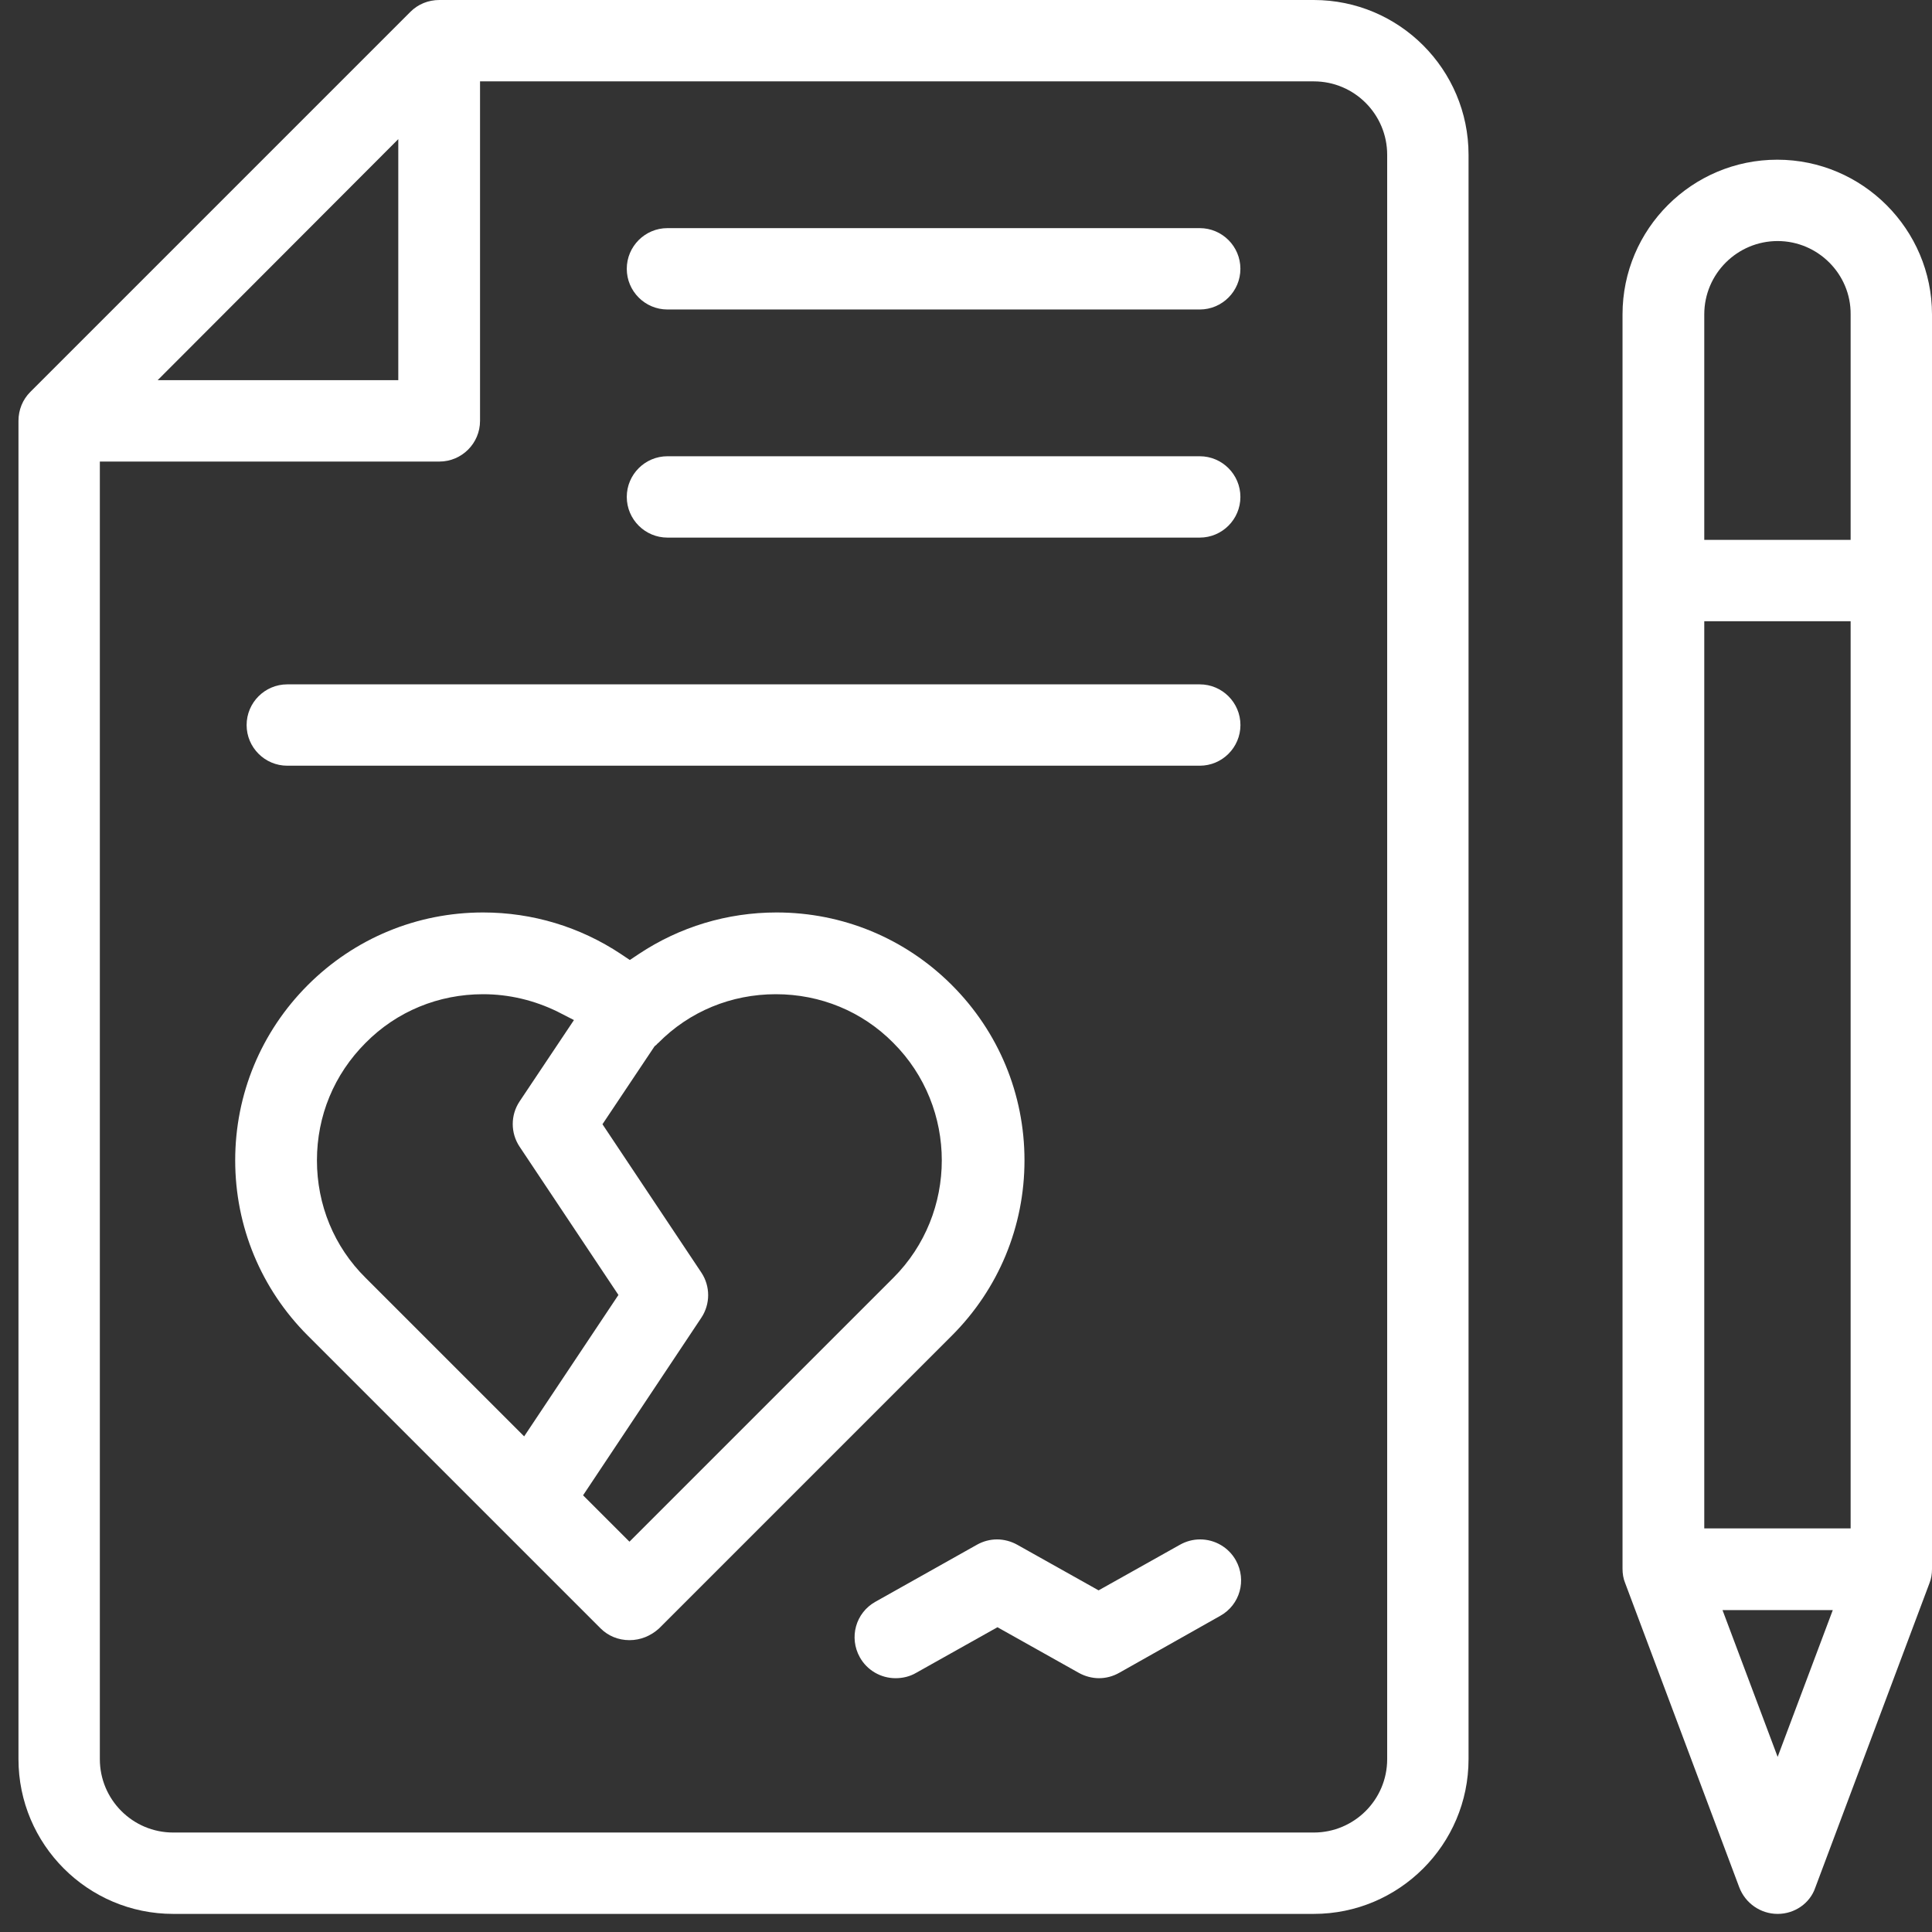
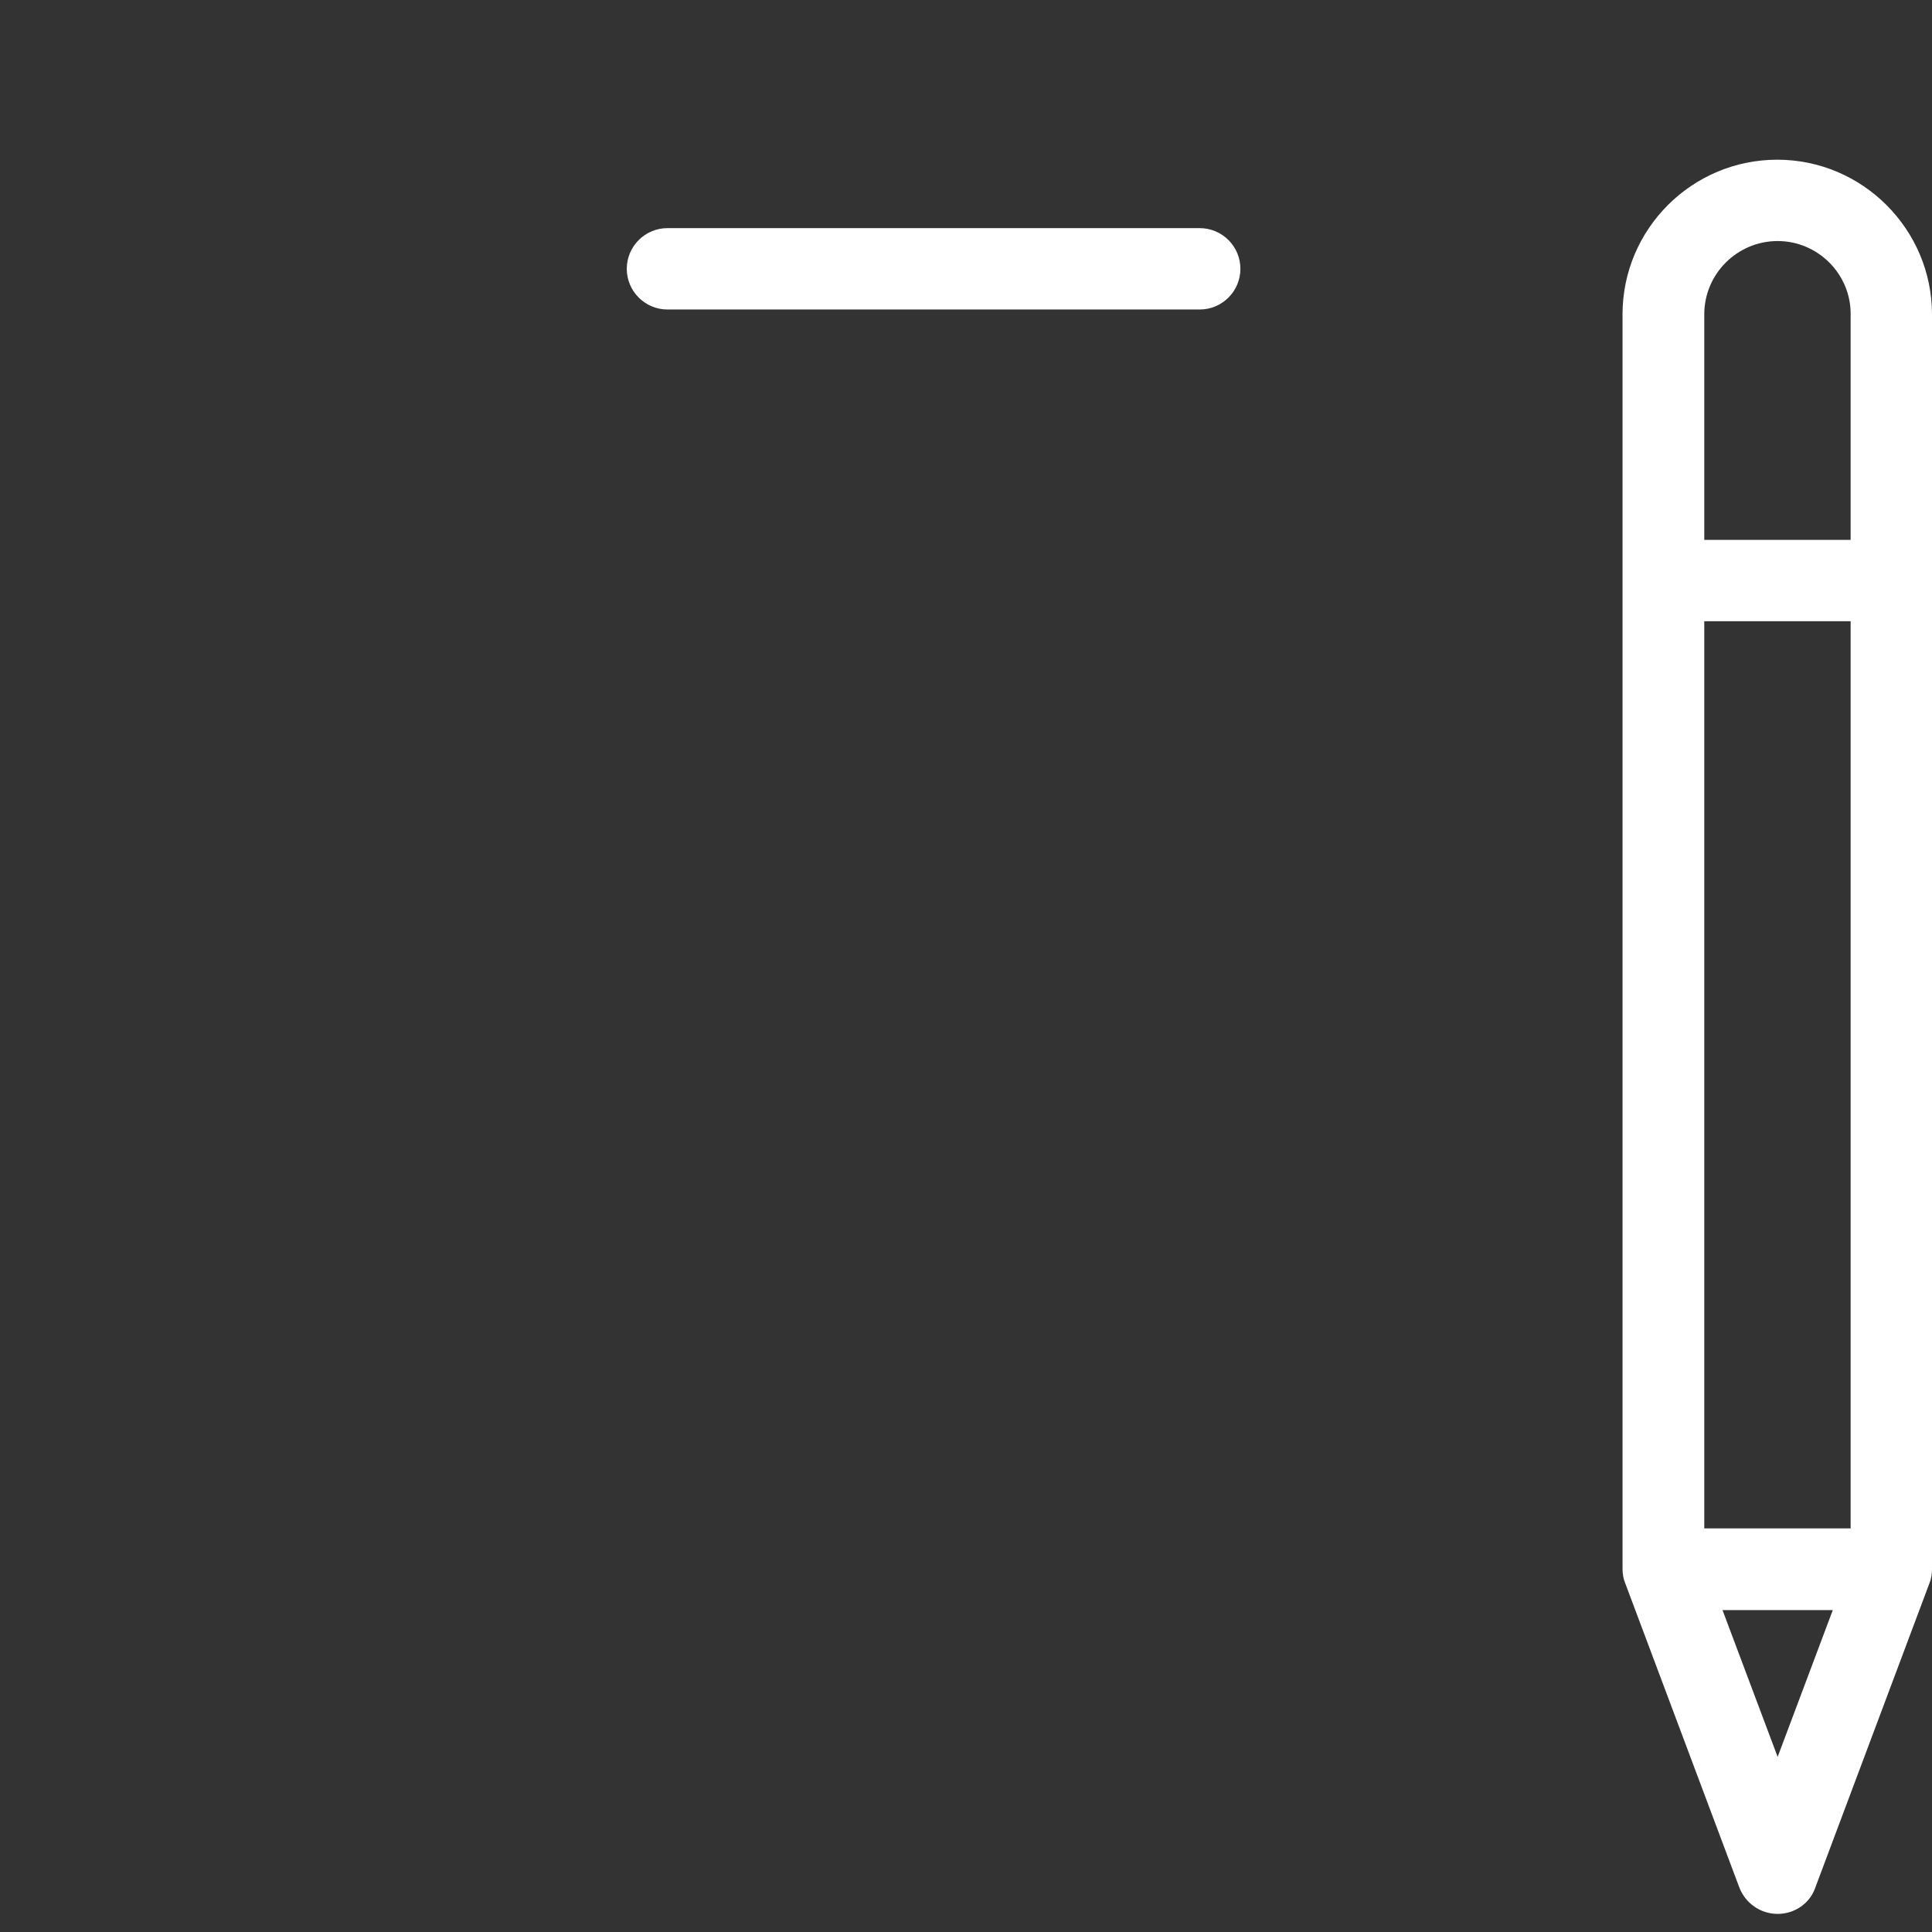
<svg xmlns="http://www.w3.org/2000/svg" width="103" height="103" viewBox="0 0 103 103" fill="none">
  <rect x="0" y="0" width="103" height="103" fill="#333333" stroke="none" />
  <g id="uncontested divorce">
    <g id="file">
-       <path id="Vector" d="M9.235 102.035C4.674 102.035 0.985 98.325 0.985 93.785V22.438C0.985 21.85 1.208 21.303 1.614 20.897L21.883 0.628C22.288 0.223 22.835 0 23.423 0H70.042C74.603 0 78.292 3.709 78.292 8.25V93.785C78.292 98.346 74.582 102.035 70.042 102.035H9.235ZM5.323 93.785C5.323 95.934 7.066 97.697 9.235 97.697H70.042C72.191 97.697 73.954 95.954 73.954 93.785V8.25C73.954 6.101 72.211 4.338 70.042 4.338H25.592V22.438C25.592 23.634 24.619 24.607 23.423 24.607H5.323V93.785ZM8.404 20.269H21.234V7.418L8.404 20.269Z" fill="white" />
      <path id="Vector_2" d="M35.584 16.5C34.388 16.5 33.415 15.527 33.415 14.331C33.415 13.135 34.388 12.162 35.584 12.162H63.961C65.156 12.162 66.129 13.135 66.129 14.331C66.129 15.527 65.156 16.5 63.961 16.5H35.584Z" fill="white" />
-       <path id="Vector_3" d="M35.584 28.661C34.388 28.661 33.415 27.688 33.415 26.492C33.415 25.297 34.388 24.324 35.584 24.324H63.961C65.156 24.324 66.129 25.297 66.129 26.492C66.129 27.688 65.156 28.661 63.961 28.661H35.584Z" fill="white" />
-       <path id="Vector_4" d="M47.745 89.469C46.955 89.469 46.225 89.043 45.84 88.354C45.252 87.3 45.617 85.982 46.671 85.394L52.083 82.354C52.407 82.172 52.772 82.07 53.157 82.07C53.522 82.07 53.907 82.172 54.231 82.354L58.569 84.786L62.907 82.354C63.231 82.172 63.596 82.07 63.981 82.07C64.771 82.07 65.501 82.496 65.886 83.185C66.474 84.239 66.109 85.557 65.055 86.144L59.663 89.185C59.339 89.367 58.974 89.469 58.589 89.469C58.224 89.469 57.839 89.367 57.515 89.185L53.177 86.752L48.84 89.185C48.495 89.388 48.11 89.469 47.745 89.469Z" fill="white" />
-       <path id="Vector_5" d="M15.316 40.822C14.12 40.822 13.148 39.849 13.148 38.654C13.148 37.458 14.12 36.485 15.316 36.485H63.962C65.158 36.485 66.131 37.458 66.131 38.654C66.131 39.849 65.158 40.822 63.962 40.822H15.316Z" fill="white" />
-       <path id="Vector_6" d="M33.558 87.441C32.97 87.441 32.423 87.218 32.018 86.813L16.41 71.206C13.917 68.712 12.539 65.388 12.539 61.861C12.539 58.335 13.917 55.011 16.41 52.517C18.904 50.024 22.228 48.646 25.755 48.646C28.39 48.646 30.923 49.416 33.092 50.855L33.578 51.18L34.065 50.855C36.234 49.416 38.767 48.646 41.402 48.646C44.929 48.646 48.253 50.024 50.746 52.517C53.239 55.011 54.618 58.335 54.618 61.861C54.618 65.388 53.239 68.712 50.746 71.206L35.139 86.813C34.693 87.218 34.146 87.441 33.558 87.441ZM41.362 53.004C38.99 53.004 36.761 53.916 35.099 55.598C35.078 55.619 35.038 55.639 35.017 55.679L34.896 55.781L32.119 59.936L37.389 67.841C37.875 68.57 37.875 69.523 37.389 70.253L31.085 79.719L33.558 82.191L47.625 68.125C51.071 64.679 51.071 59.044 47.625 55.598C45.963 53.916 43.733 53.004 41.362 53.004ZM25.755 53.004C23.383 53.004 21.153 53.916 19.491 55.598C17.809 57.281 16.897 59.49 16.897 61.861C16.897 64.233 17.809 66.463 19.491 68.125L27.944 76.577L32.97 69.037L27.7 61.132C27.214 60.402 27.214 59.449 27.7 58.72L30.599 54.382L29.727 53.936C28.491 53.328 27.133 53.004 25.755 53.004Z" fill="white" />
    </g>
    <path id="pen" d="M94.771 102.035C93.859 102.035 93.048 101.468 92.724 100.616L86.643 84.401C86.541 84.158 86.501 83.894 86.501 83.631V16.763C86.501 12.203 90.21 8.514 94.751 8.514C99.291 8.514 103 12.223 103 16.763V83.651C103 83.915 102.959 84.178 102.858 84.421L96.777 100.637C96.494 101.468 95.683 102.035 94.771 102.035ZM94.771 93.664L97.71 85.84H91.832L94.771 93.664ZM90.859 81.482H98.662V33.12H90.859V81.482ZM94.771 12.851C92.622 12.851 90.859 14.594 90.859 16.763V28.783H98.662V16.763C98.683 14.615 96.919 12.851 94.771 12.851Z" fill="white" />
  </g>
</svg>